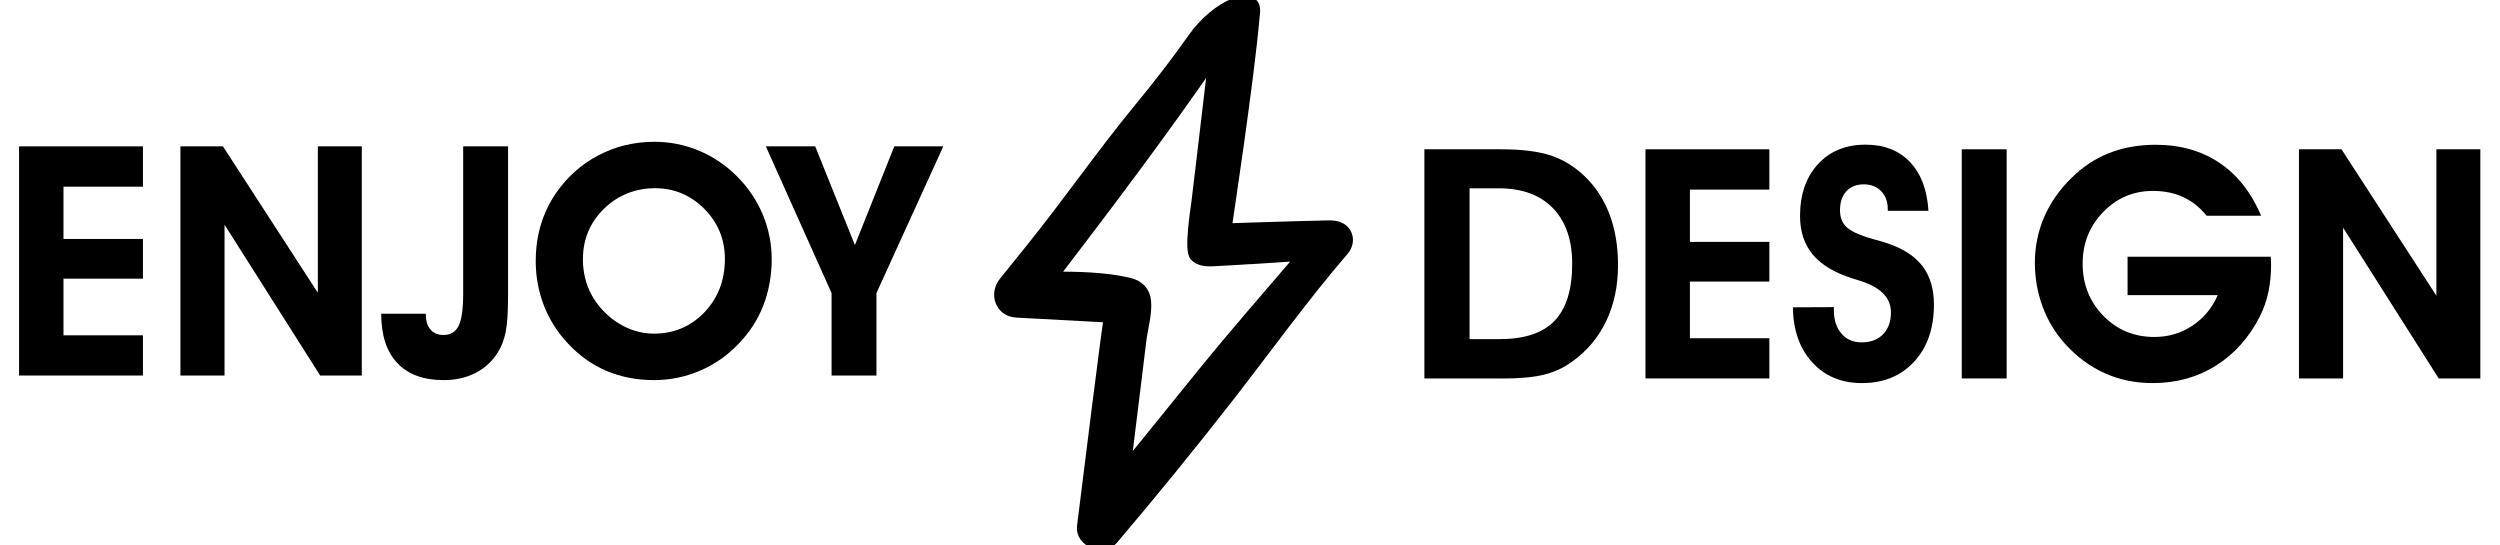
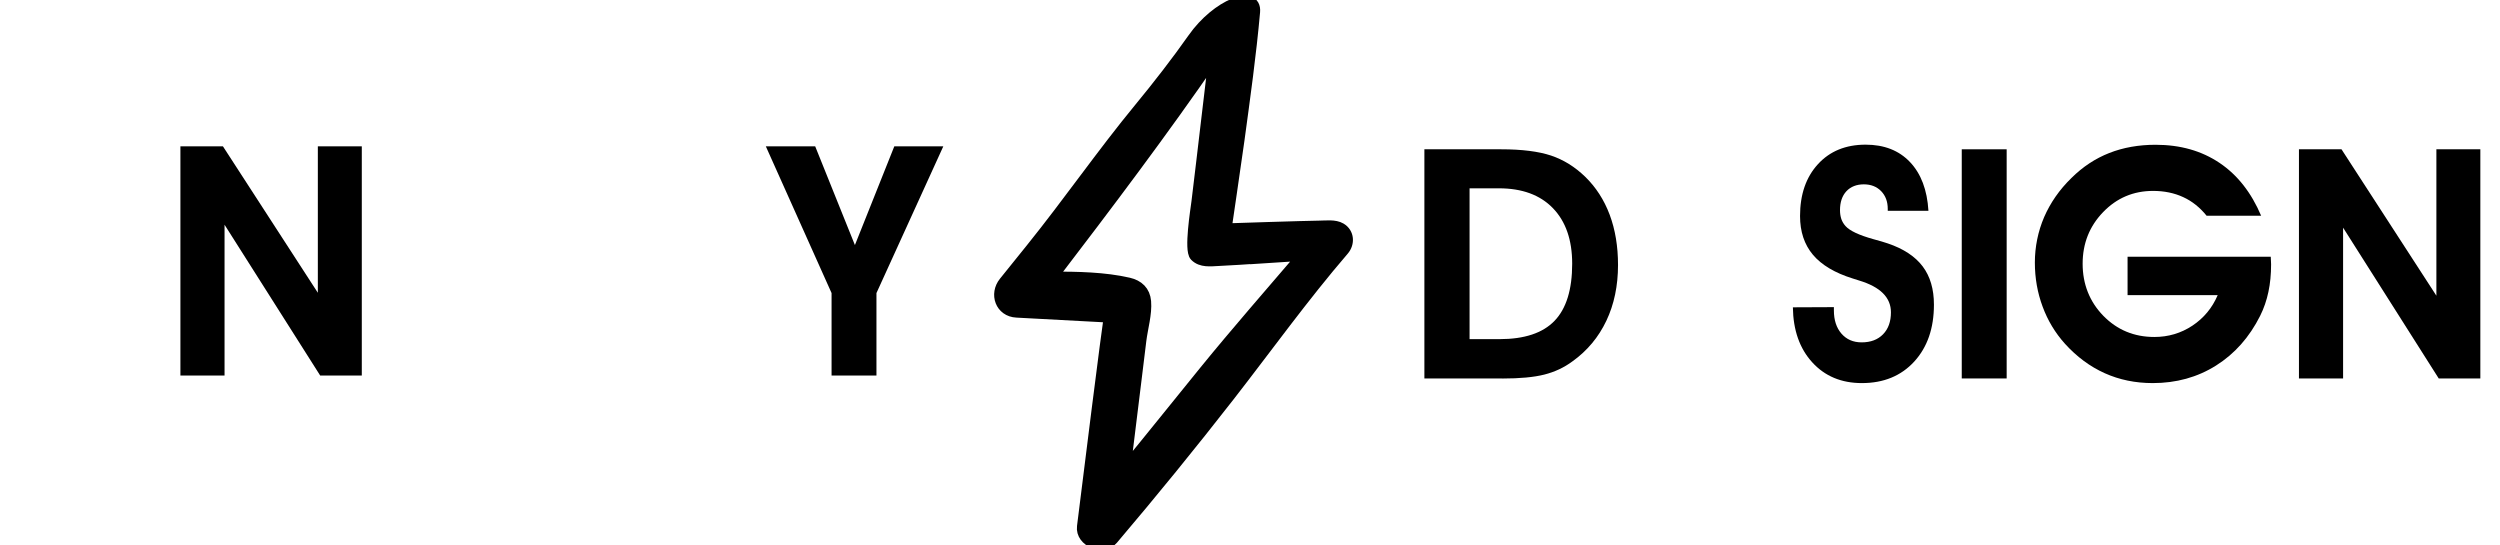
<svg xmlns="http://www.w3.org/2000/svg" width="110" height="24" viewBox="0 0 110 24" fill="none">
  <g clip-path="url(#clip0_9460_18169)">
-     <path d="M6.289 16.523H0.839V6.44H6.289V8.214H2.793V10.514H6.289V12.261H2.793V14.754H6.289V16.529V16.523Z" fill="black" />
    <path d="M9.88 16.523H7.938V6.44H9.81L13.985 12.882V6.44H15.919V16.523H14.088L9.88 9.888V16.523Z" fill="black" />
-     <path d="M22.353 13.075C22.353 13.754 22.319 14.267 22.249 14.613C22.18 14.958 22.061 15.262 21.896 15.52C21.65 15.907 21.323 16.206 20.915 16.413C20.507 16.622 20.042 16.725 19.526 16.725C18.632 16.725 17.951 16.474 17.481 15.974C17.008 15.474 16.773 14.749 16.773 13.803H18.736V13.831C18.736 14.117 18.803 14.339 18.94 14.499C19.076 14.659 19.267 14.739 19.513 14.739C19.828 14.739 20.05 14.605 20.181 14.334C20.313 14.063 20.38 13.594 20.38 12.926V6.44H22.355V13.075H22.353Z" fill="black" />
-     <path d="M23.574 11.461C23.574 10.906 23.649 10.383 23.796 9.893C23.943 9.4 24.163 8.941 24.454 8.511C24.953 7.786 25.58 7.226 26.334 6.832C27.088 6.437 27.909 6.239 28.802 6.239C29.473 6.239 30.119 6.367 30.741 6.625C31.363 6.883 31.918 7.255 32.409 7.739C32.912 8.242 33.297 8.807 33.56 9.436C33.824 10.066 33.955 10.726 33.955 11.417C33.955 12.108 33.831 12.815 33.584 13.447C33.336 14.079 32.972 14.641 32.491 15.131C32.006 15.644 31.441 16.036 30.795 16.312C30.15 16.588 29.476 16.725 28.774 16.725C28.02 16.725 27.328 16.591 26.693 16.322C26.06 16.054 25.497 15.657 25.007 15.131C24.534 14.633 24.178 14.073 23.935 13.452C23.693 12.83 23.571 12.168 23.571 11.461H23.574ZM25.647 11.391C25.647 11.825 25.719 12.229 25.861 12.604C26.003 12.977 26.218 13.32 26.499 13.627C26.809 13.965 27.16 14.223 27.552 14.406C27.945 14.589 28.353 14.68 28.774 14.68C29.657 14.68 30.398 14.365 30.997 13.738C31.596 13.111 31.895 12.328 31.895 11.391C31.895 10.533 31.593 9.8 30.991 9.191C30.387 8.585 29.664 8.281 28.817 8.281C27.971 8.281 27.186 8.583 26.571 9.189C25.957 9.795 25.65 10.527 25.65 11.391H25.647Z" fill="black" />
    <path d="M38.564 12.895V16.523H36.589V12.895L33.697 6.44H35.869L37.616 10.783L39.349 6.44H41.505L38.564 12.895Z" fill="black" />
    <path d="M66.104 16.652H62.673V6.569H66.05C66.964 6.569 67.697 6.662 68.247 6.845C68.797 7.03 69.295 7.34 69.744 7.773C70.219 8.235 70.581 8.794 70.826 9.449C71.071 10.104 71.193 10.842 71.193 11.66C71.193 12.572 71.022 13.393 70.679 14.115C70.336 14.837 69.84 15.433 69.189 15.899C68.82 16.173 68.407 16.366 67.948 16.482C67.49 16.598 66.876 16.655 66.104 16.655V16.652ZM65.98 14.922C67.075 14.922 67.883 14.654 68.399 14.117C68.916 13.581 69.176 12.743 69.176 11.603C69.176 10.556 68.892 9.741 68.327 9.158C67.762 8.575 66.969 8.286 65.952 8.286H64.661V14.922H65.978H65.98Z" fill="black" />
-     <path d="M77.852 16.652H72.401V6.569H77.852V8.343H74.356V10.643H77.852V12.389H74.356V14.883H77.852V16.658V16.652Z" fill="black" />
    <path d="M78.889 13.522L80.691 13.514V13.658C80.691 14.084 80.802 14.424 81.024 14.68C81.246 14.935 81.541 15.064 81.913 15.064C82.31 15.064 82.625 14.945 82.855 14.708C83.087 14.471 83.201 14.148 83.201 13.741C83.201 13.091 82.734 12.624 81.802 12.343C81.68 12.307 81.587 12.276 81.518 12.253C80.733 12.008 80.149 11.66 79.77 11.211C79.39 10.759 79.202 10.192 79.202 9.504C79.202 8.557 79.465 7.796 79.989 7.224C80.513 6.651 81.213 6.365 82.086 6.365C82.904 6.365 83.555 6.62 84.04 7.131C84.525 7.642 84.796 8.356 84.851 9.274H83.061V9.191C83.061 8.869 82.963 8.609 82.77 8.41C82.576 8.211 82.32 8.111 82.008 8.111C81.696 8.111 81.43 8.211 81.241 8.415C81.053 8.619 80.96 8.895 80.96 9.246C80.96 9.393 80.981 9.524 81.019 9.638C81.058 9.751 81.12 9.854 81.203 9.947C81.391 10.156 81.799 10.347 82.424 10.522C82.7 10.597 82.914 10.659 83.061 10.71C83.756 10.945 84.267 11.283 84.598 11.722C84.928 12.16 85.093 12.722 85.093 13.405C85.093 14.445 84.804 15.278 84.226 15.91C83.648 16.539 82.881 16.856 81.923 16.856C81.022 16.856 80.294 16.552 79.739 15.943C79.184 15.335 78.9 14.527 78.887 13.527L78.889 13.522Z" fill="black" />
    <path d="M86.317 16.652V6.569H88.293V16.652H86.317Z" fill="black" />
    <path d="M99.913 11.293C99.913 11.329 99.913 11.386 99.921 11.464C99.926 11.538 99.928 11.595 99.928 11.634C99.928 12.067 99.89 12.472 99.81 12.843C99.732 13.215 99.611 13.566 99.448 13.893C98.973 14.839 98.325 15.569 97.504 16.085C96.683 16.601 95.756 16.856 94.721 16.856C93.959 16.856 93.254 16.712 92.606 16.42C91.959 16.129 91.378 15.698 90.859 15.126C90.427 14.646 90.1 14.102 89.875 13.491C89.648 12.882 89.534 12.235 89.534 11.551C89.534 10.868 89.671 10.184 89.942 9.553C90.216 8.923 90.613 8.348 91.143 7.832C91.641 7.337 92.199 6.971 92.811 6.731C93.422 6.491 94.101 6.37 94.845 6.37C95.932 6.37 96.869 6.636 97.659 7.167C98.449 7.698 99.058 8.475 99.49 9.493H97.091C96.799 9.13 96.456 8.854 96.061 8.673C95.666 8.49 95.222 8.4 94.734 8.4C93.869 8.4 93.136 8.712 92.537 9.333C91.935 9.957 91.636 10.713 91.636 11.605C91.636 12.498 91.94 13.274 92.547 13.896C93.154 14.517 93.903 14.827 94.791 14.827C95.405 14.827 95.963 14.662 96.466 14.329C96.967 13.996 97.339 13.547 97.579 12.985H93.613V11.296H99.916L99.913 11.293Z" fill="black" />
    <path d="M103.096 16.652H101.154V6.569H103.026L107.201 13.011V6.569H109.135V16.652H107.304L103.096 10.017V16.652Z" fill="black" />
    <path d="M52.493 1.71C51.804 2.692 50.934 3.814 50.169 4.74C48.468 6.806 47.05 8.872 45.372 10.956C44.98 11.443 44.587 11.933 44.193 12.42C43.777 12.934 44.032 13.692 44.735 13.725C45.471 13.761 48.708 13.937 48.814 13.944C48.76 14.215 47.835 21.519 47.637 23.169C47.557 23.825 48.543 24.204 48.956 23.716C50.709 21.651 52.421 19.549 54.086 17.411C55.749 15.273 57.344 13.052 59.11 10.999C59.361 10.708 59.343 10.262 58.989 10.053C58.731 9.901 58.356 9.955 58.07 9.957C57.447 9.965 54.039 10.073 53.939 10.079C53.952 9.968 54.342 7.368 54.507 6.161C54.762 4.286 55.026 2.406 55.194 0.521C55.279 -0.436 53.567 0.178 52.495 1.707L52.493 1.71ZM55.428 11.348C56.066 11.306 56.704 11.262 57.342 11.224C55.891 12.923 54.419 14.6 53.009 16.333C51.835 17.777 50.673 19.231 49.49 20.671C49.661 19.283 49.831 17.898 50.002 16.511C50.063 15.997 50.128 15.487 50.19 14.973C50.255 14.442 50.446 13.8 50.399 13.266C50.36 12.818 50.082 12.562 49.658 12.464C48.592 12.219 47.42 12.201 46.276 12.199C48.718 9.006 51.143 5.798 53.422 2.484C53.425 2.478 53.43 2.473 53.435 2.468C53.319 3.461 53.203 4.456 53.082 5.447C52.945 6.589 52.816 7.734 52.674 8.874C52.627 9.251 52.343 11.005 52.591 11.257C52.86 11.531 53.265 11.469 53.614 11.453C54.22 11.427 54.827 11.381 55.431 11.342L55.428 11.348Z" fill="black" stroke="black" stroke-width="0.5" stroke-miterlimit="10" />
  </g>
  <defs>
    <clipPath id="clip0_9460_18169">
      <rect width="110" height="24" fill="white" />
    </clipPath>
  </defs>
</svg>